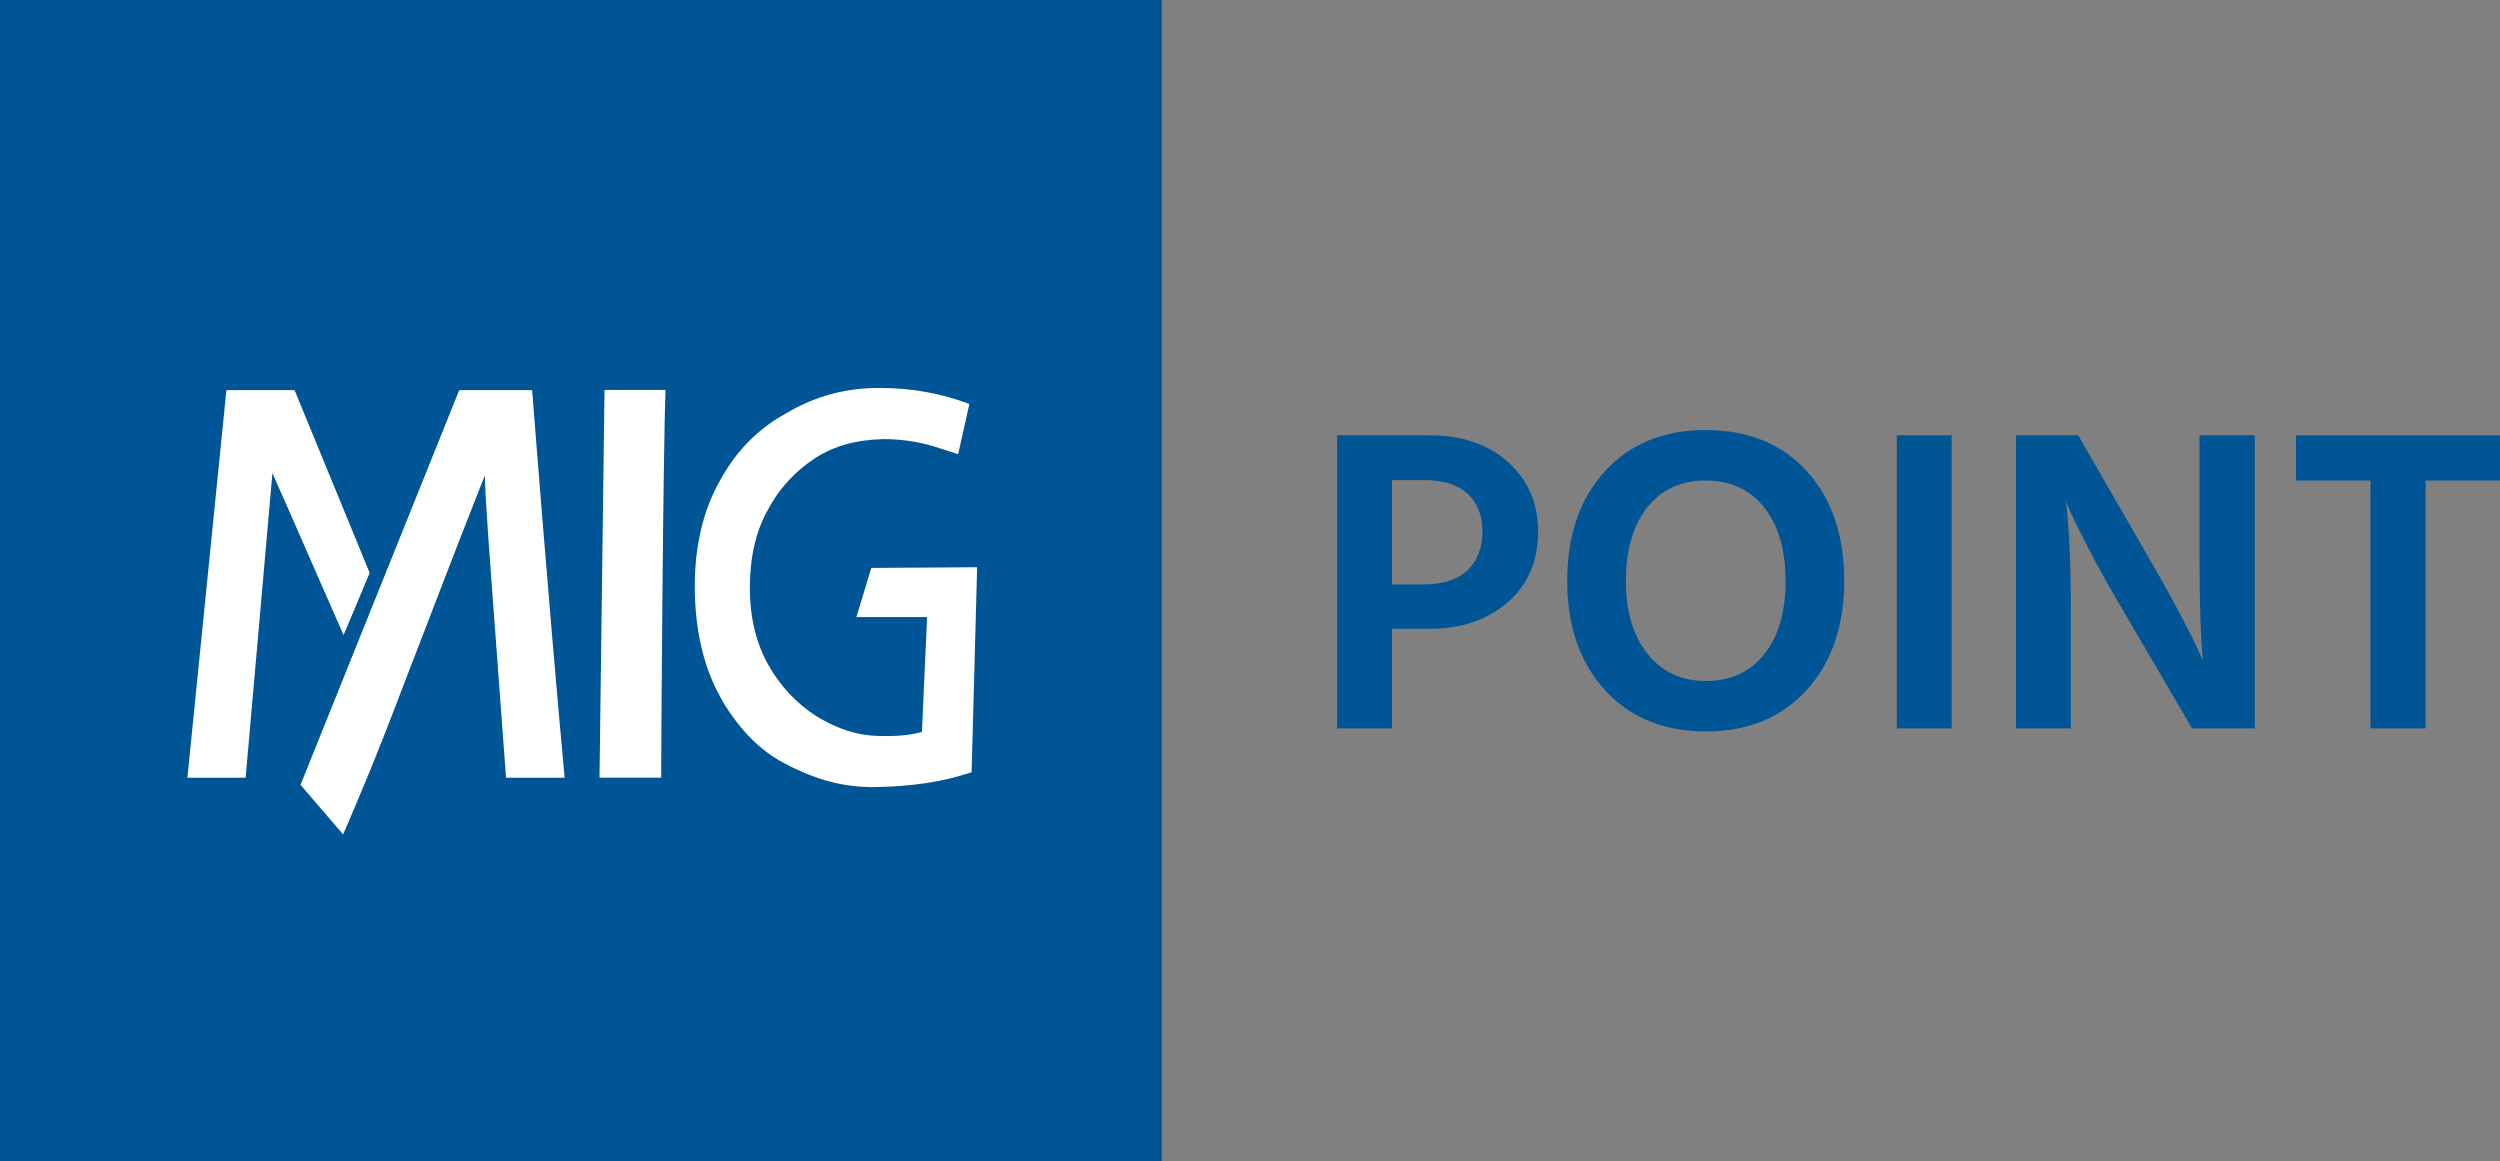
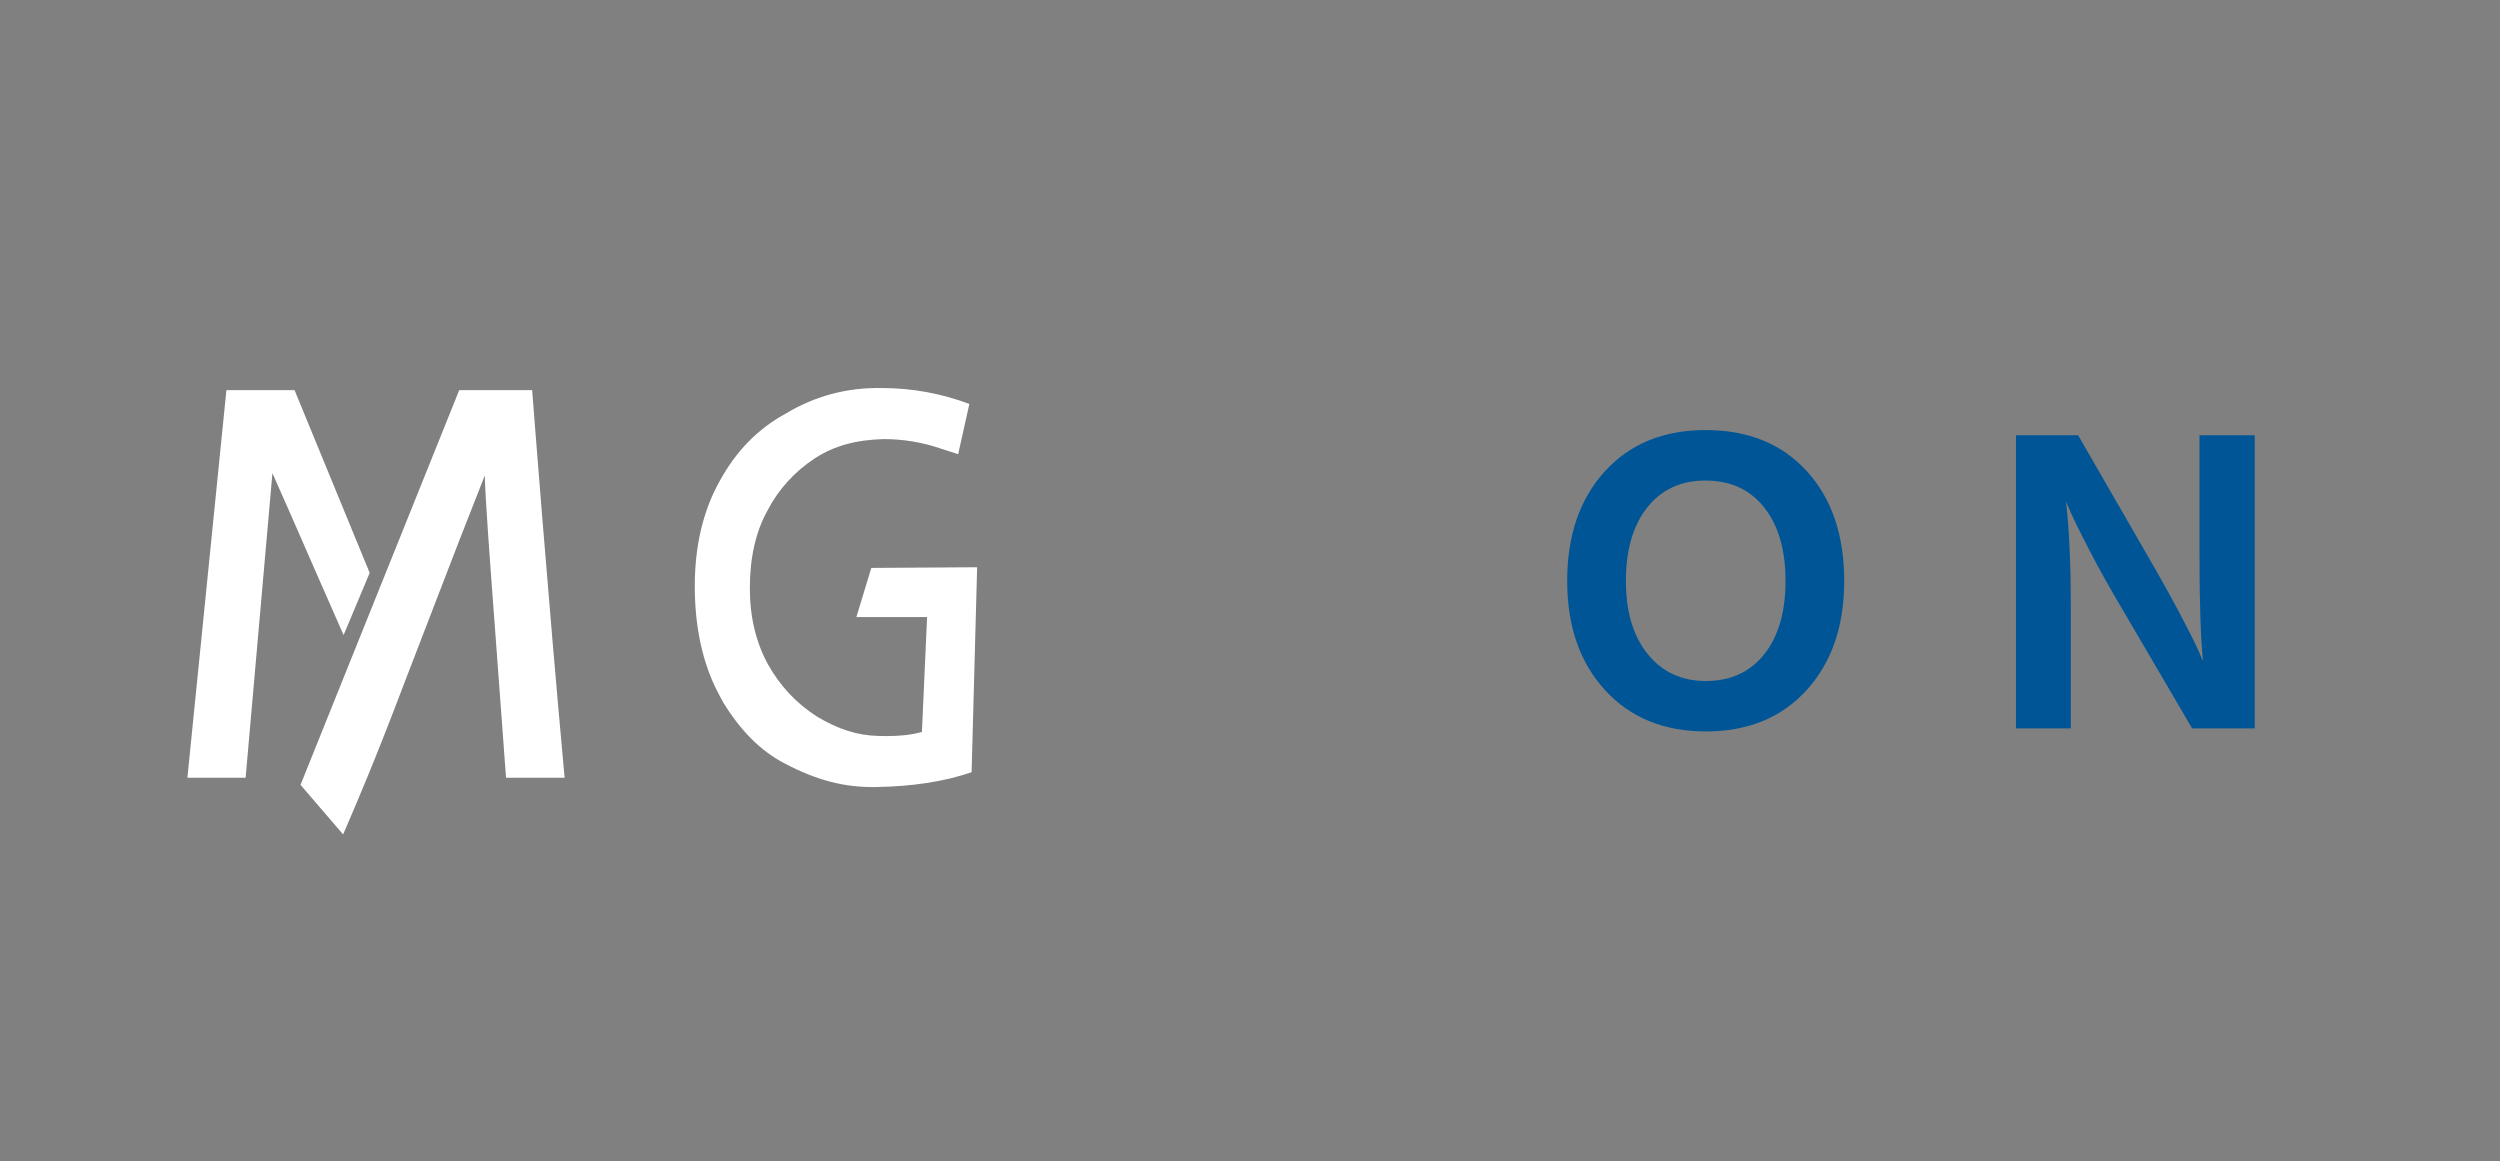
<svg xmlns="http://www.w3.org/2000/svg" version="1.1" id="Vrstva_1" x="0px" y="0px" width="202.427px" height="94.047px" viewBox="0 0 202.427 94.047" enable-background="new 0 0 202.427 94.047" xml:space="preserve">
  <rect x="0" y="0" width="202.427" height="94.047" fill="#808080" stroke="none" />
  <g>
-     <polygon fill="#005596" points="94.068,94.047 0,94.047 0,0 22.282,0 94.068,0  " />
-     <path fill="#FFFFFF" d="M48.948,31.575l-0.406,31.392c0,0,3.732-0.002,4.993,0c-0.001-2.268,0.154-26.305,0.355-31.392   C52.01,31.571,48.948,31.575,48.948,31.575" />
    <path fill="#FFFFFF" d="M37.184,31.589l-12.85,31.96l3.447,4.013l0.268-0.619c0.696-1.608,2.325-5.377,4.727-11.735   c0-0.002,4.408-11.431,4.408-11.431s1.698-4.328,2.071-5.277c0.039,1.873,0.375,6.384,0.938,13.911l0.781,10.563h4.745   l-0.016-0.168c-1.34-14.567-2.613-31.215-2.613-31.215L37.184,31.589L37.184,31.589z" />
    <path fill="#FFFFFF" d="M63.655,33.469c-2.303,1.252-4.074,3.068-5.419,5.55c-1.313,2.366-1.979,5.206-1.979,8.44   c0,3.297,0.621,6.18,1.848,8.568c-0.018-0.069,0.092,0.168,0.092,0.168c-0.018-0.022,0.363,0.679,0.363,0.679   c1.411,2.301,3.012,3.901,4.9,4.903c2.657,1.409,4.895,1.992,7.479,1.95c2.928-0.047,5.495-0.439,7.629-1.168l0.103-0.033   l0.448-16.596l-8.569,0.055l-1.208,3.98h5.725c-0.015,0.31-0.41,9.082-0.419,9.303c-0.615,0.162-1.543,0.381-3.548,0.322   c-1.694-0.047-3.229-0.535-4.97-1.582c-1.646-1.057-2.971-2.467-3.931-4.19c-0.985-1.774-1.484-3.86-1.484-6.2   c0-2.459,0.479-4.567,1.42-6.264c0.9-1.737,2.202-3.17,3.87-4.262c1.563-0.998,3.271-1.472,5.534-1.539   c1.589,0,3.18,0.263,4.603,0.76c0.002,0.001,1.44,0.461,1.44,0.461l0.907-4.063c-2.197-0.832-4.592-1.29-7.046-1.29   C68.647,31.357,66.026,32.046,63.655,33.469" />
    <path fill="#FFFFFF" d="M18.333,31.589l-3.159,31.383h4.714c0,0,2.068-23.516,2.171-24.664c0.179,0.409,0.373,0.853,0.373,0.853   l0.898,2.022l2.334,5.333l2.157,4.906l2.113-5.034L23.85,31.589H18.333z" />
  </g>
  <g>
-     <path fill="#005596" d="M108.271,35.246h7.431c2.676,0,4.816,0.728,6.424,2.184c1.61,1.456,2.413,3.321,2.413,5.6   c0,2.416-0.828,4.335-2.481,5.756c-1.656,1.418-3.739,2.129-6.25,2.129h-3.101v8.064h-4.436V35.246z M112.707,47.324h2.502   c1.619,0,2.828-0.387,3.628-1.163c0.797-0.774,1.194-1.82,1.194-3.132c0-1.292-0.397-2.307-1.194-3.046   c-0.8-0.739-1.975-1.109-3.521-1.109h-2.608V47.324z" />
    <path fill="#005596" d="M126.897,47.041c0-3.685,1.018-6.643,3.046-8.872c2.032-2.229,4.748-3.347,8.152-3.347   c3.45,0,6.184,1.112,8.204,3.33c2.021,2.218,3.029,5.181,3.029,8.889c0,3.663-1.018,6.608-3.047,8.84   c-2.031,2.229-4.748,3.344-8.152,3.344s-6.126-1.115-8.169-3.344C127.921,53.649,126.897,50.704,126.897,47.041z M131.651,47.041   c0,2.491,0.588,4.461,1.763,5.917c1.172,1.457,2.745,2.184,4.716,2.184c1.995,0,3.568-0.721,4.72-2.166   c1.149-1.443,1.726-3.422,1.726-5.934c0-2.51-0.576-4.493-1.726-5.949c-1.151-1.456-2.736-2.183-4.754-2.183   c-1.994,0-3.567,0.728-4.72,2.183C132.227,42.548,131.651,44.531,131.651,47.041z" />
-     <path fill="#005596" d="M153.587,58.979V35.246h4.438v23.733H153.587z" />
    <path fill="#005596" d="M163.235,58.979V35.246h5.034l5.705,9.895c0.94,1.619,1.78,3.129,2.52,4.525   c0.739,1.395,1.237,2.387,1.495,2.973l0.388,0.881c-0.189-1.949-0.281-4.74-0.281-8.379v-9.895h4.47v23.733h-5.068l-5.774-9.861   c-0.917-1.547-1.745-3.031-2.484-4.452c-0.739-1.421-1.249-2.447-1.53-3.081l-0.424-0.986c0.258,2.229,0.387,5.058,0.387,8.485   v9.895H163.235z" />
-     <path fill="#005596" d="M202.427,35.246v3.663h-6.023v20.07h-4.47v-20.07h-6.023v-3.663H202.427z" />
  </g>
</svg>